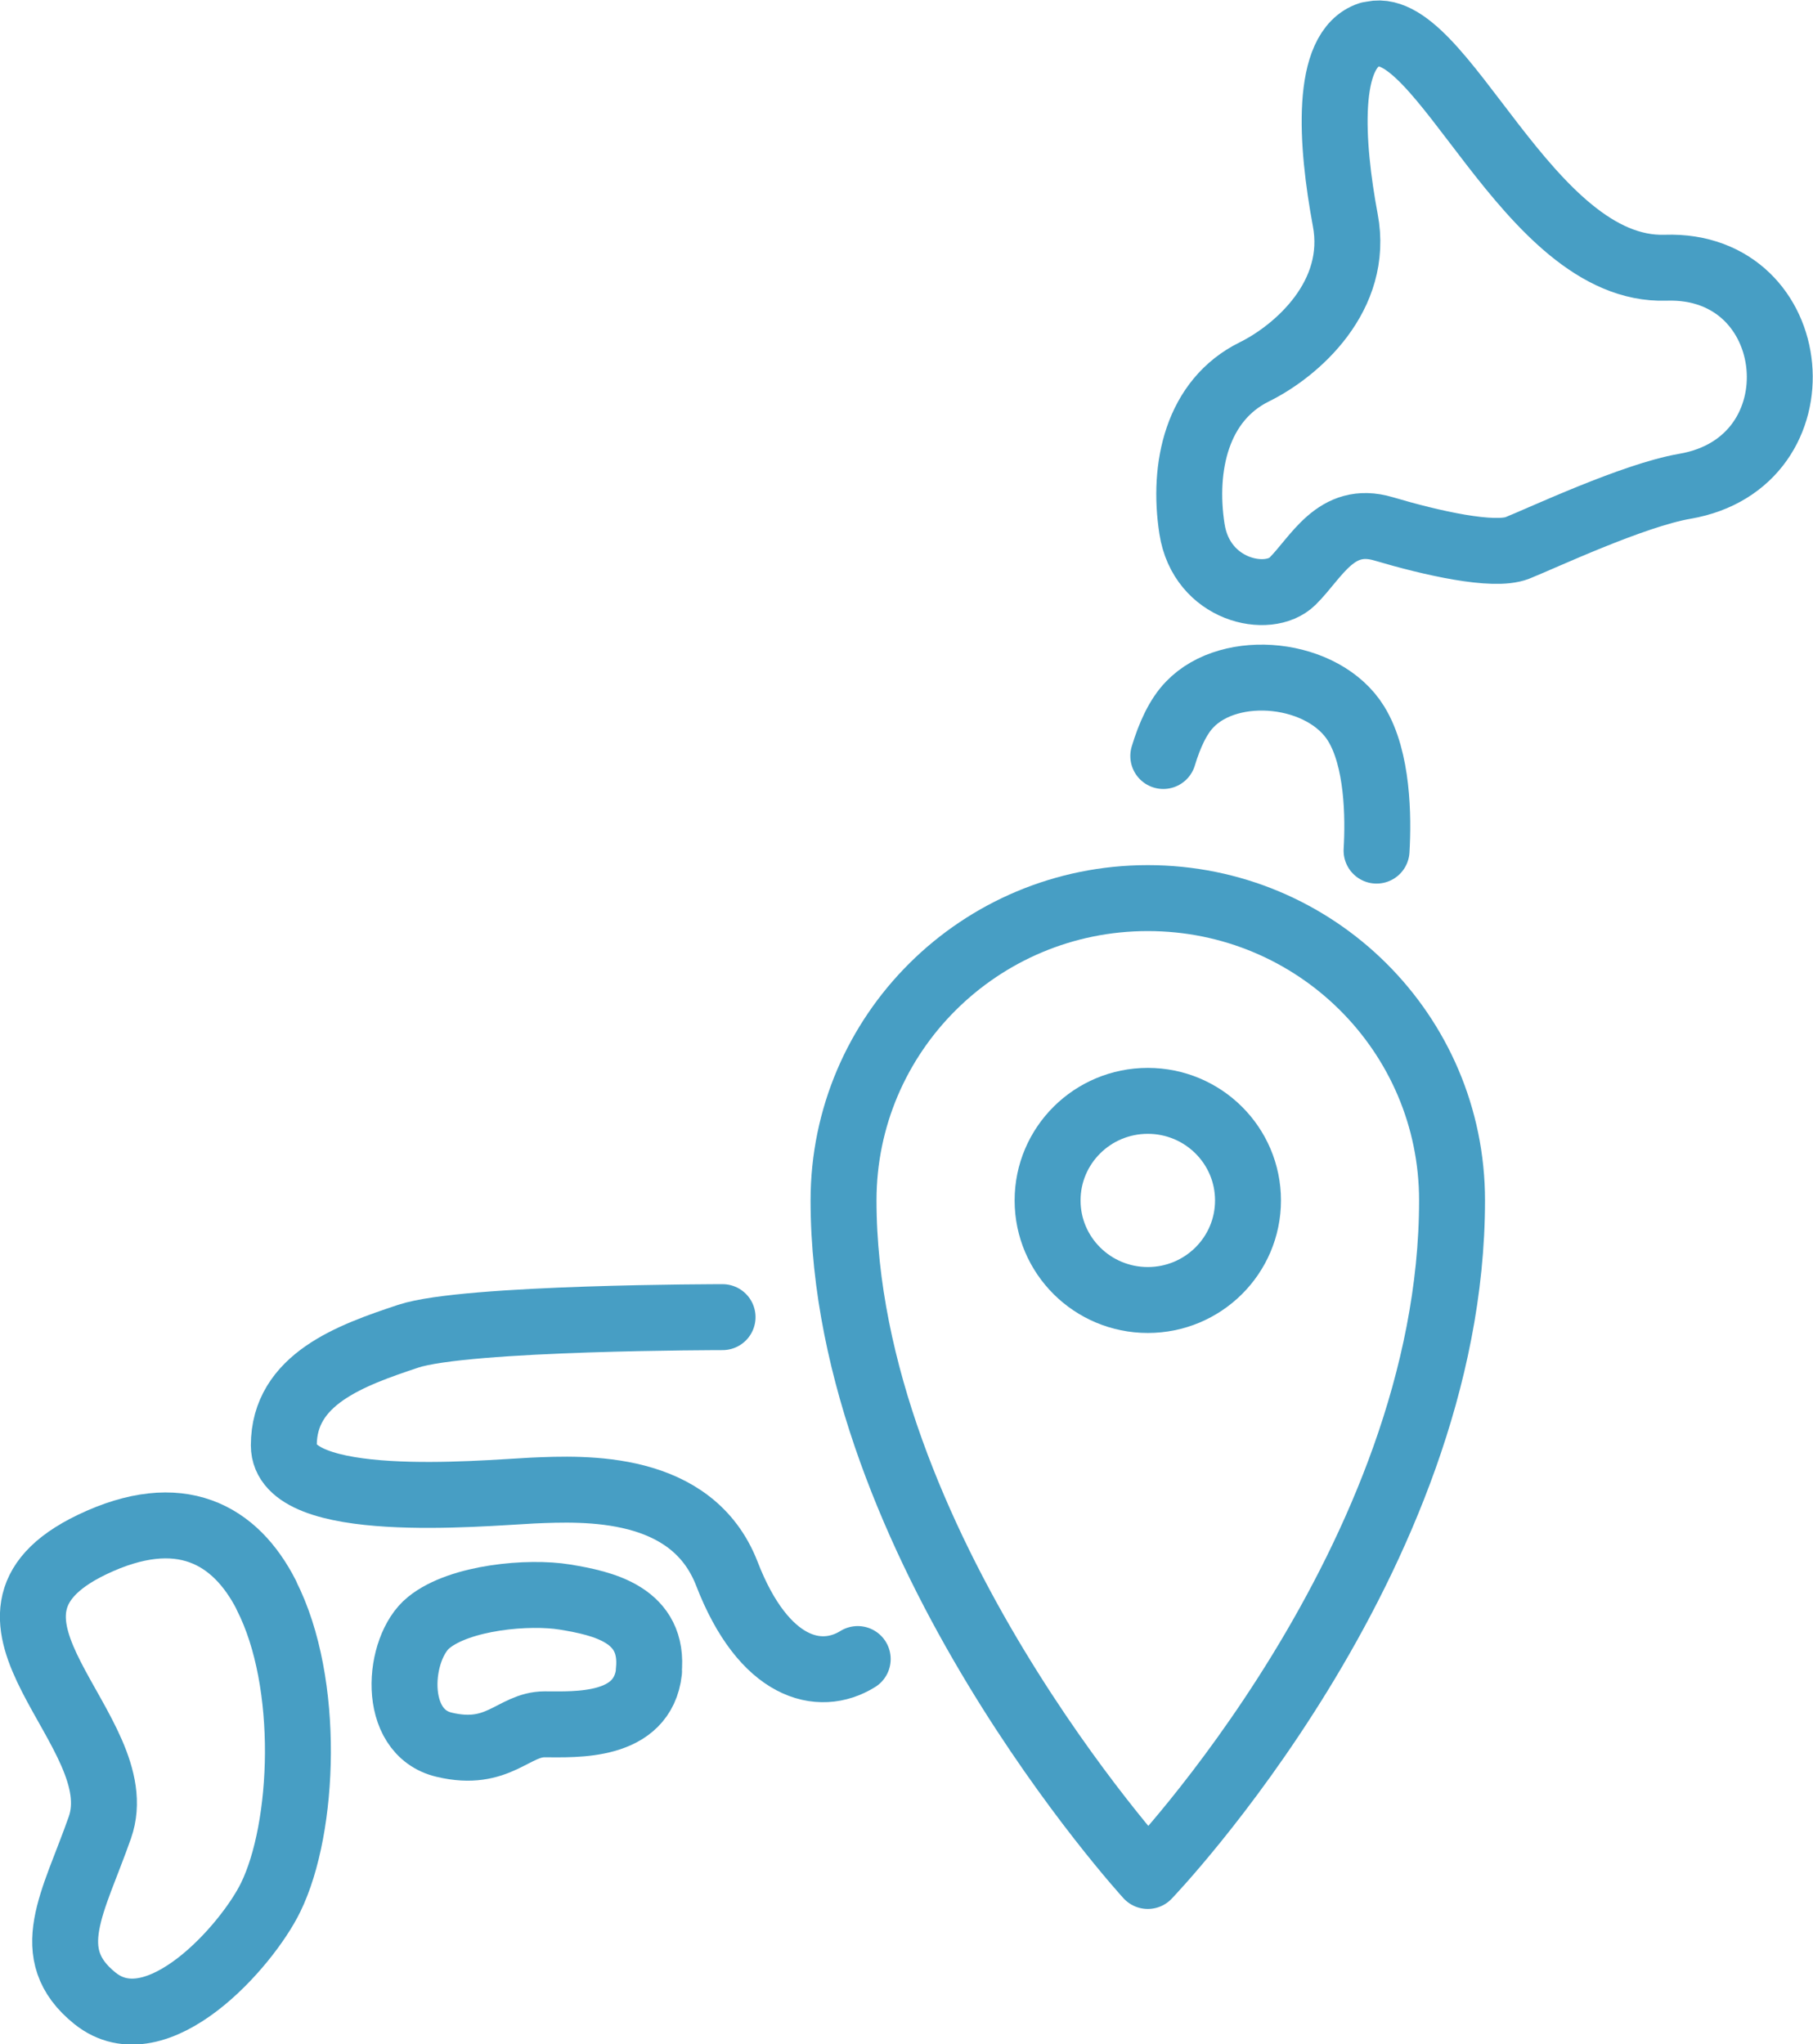
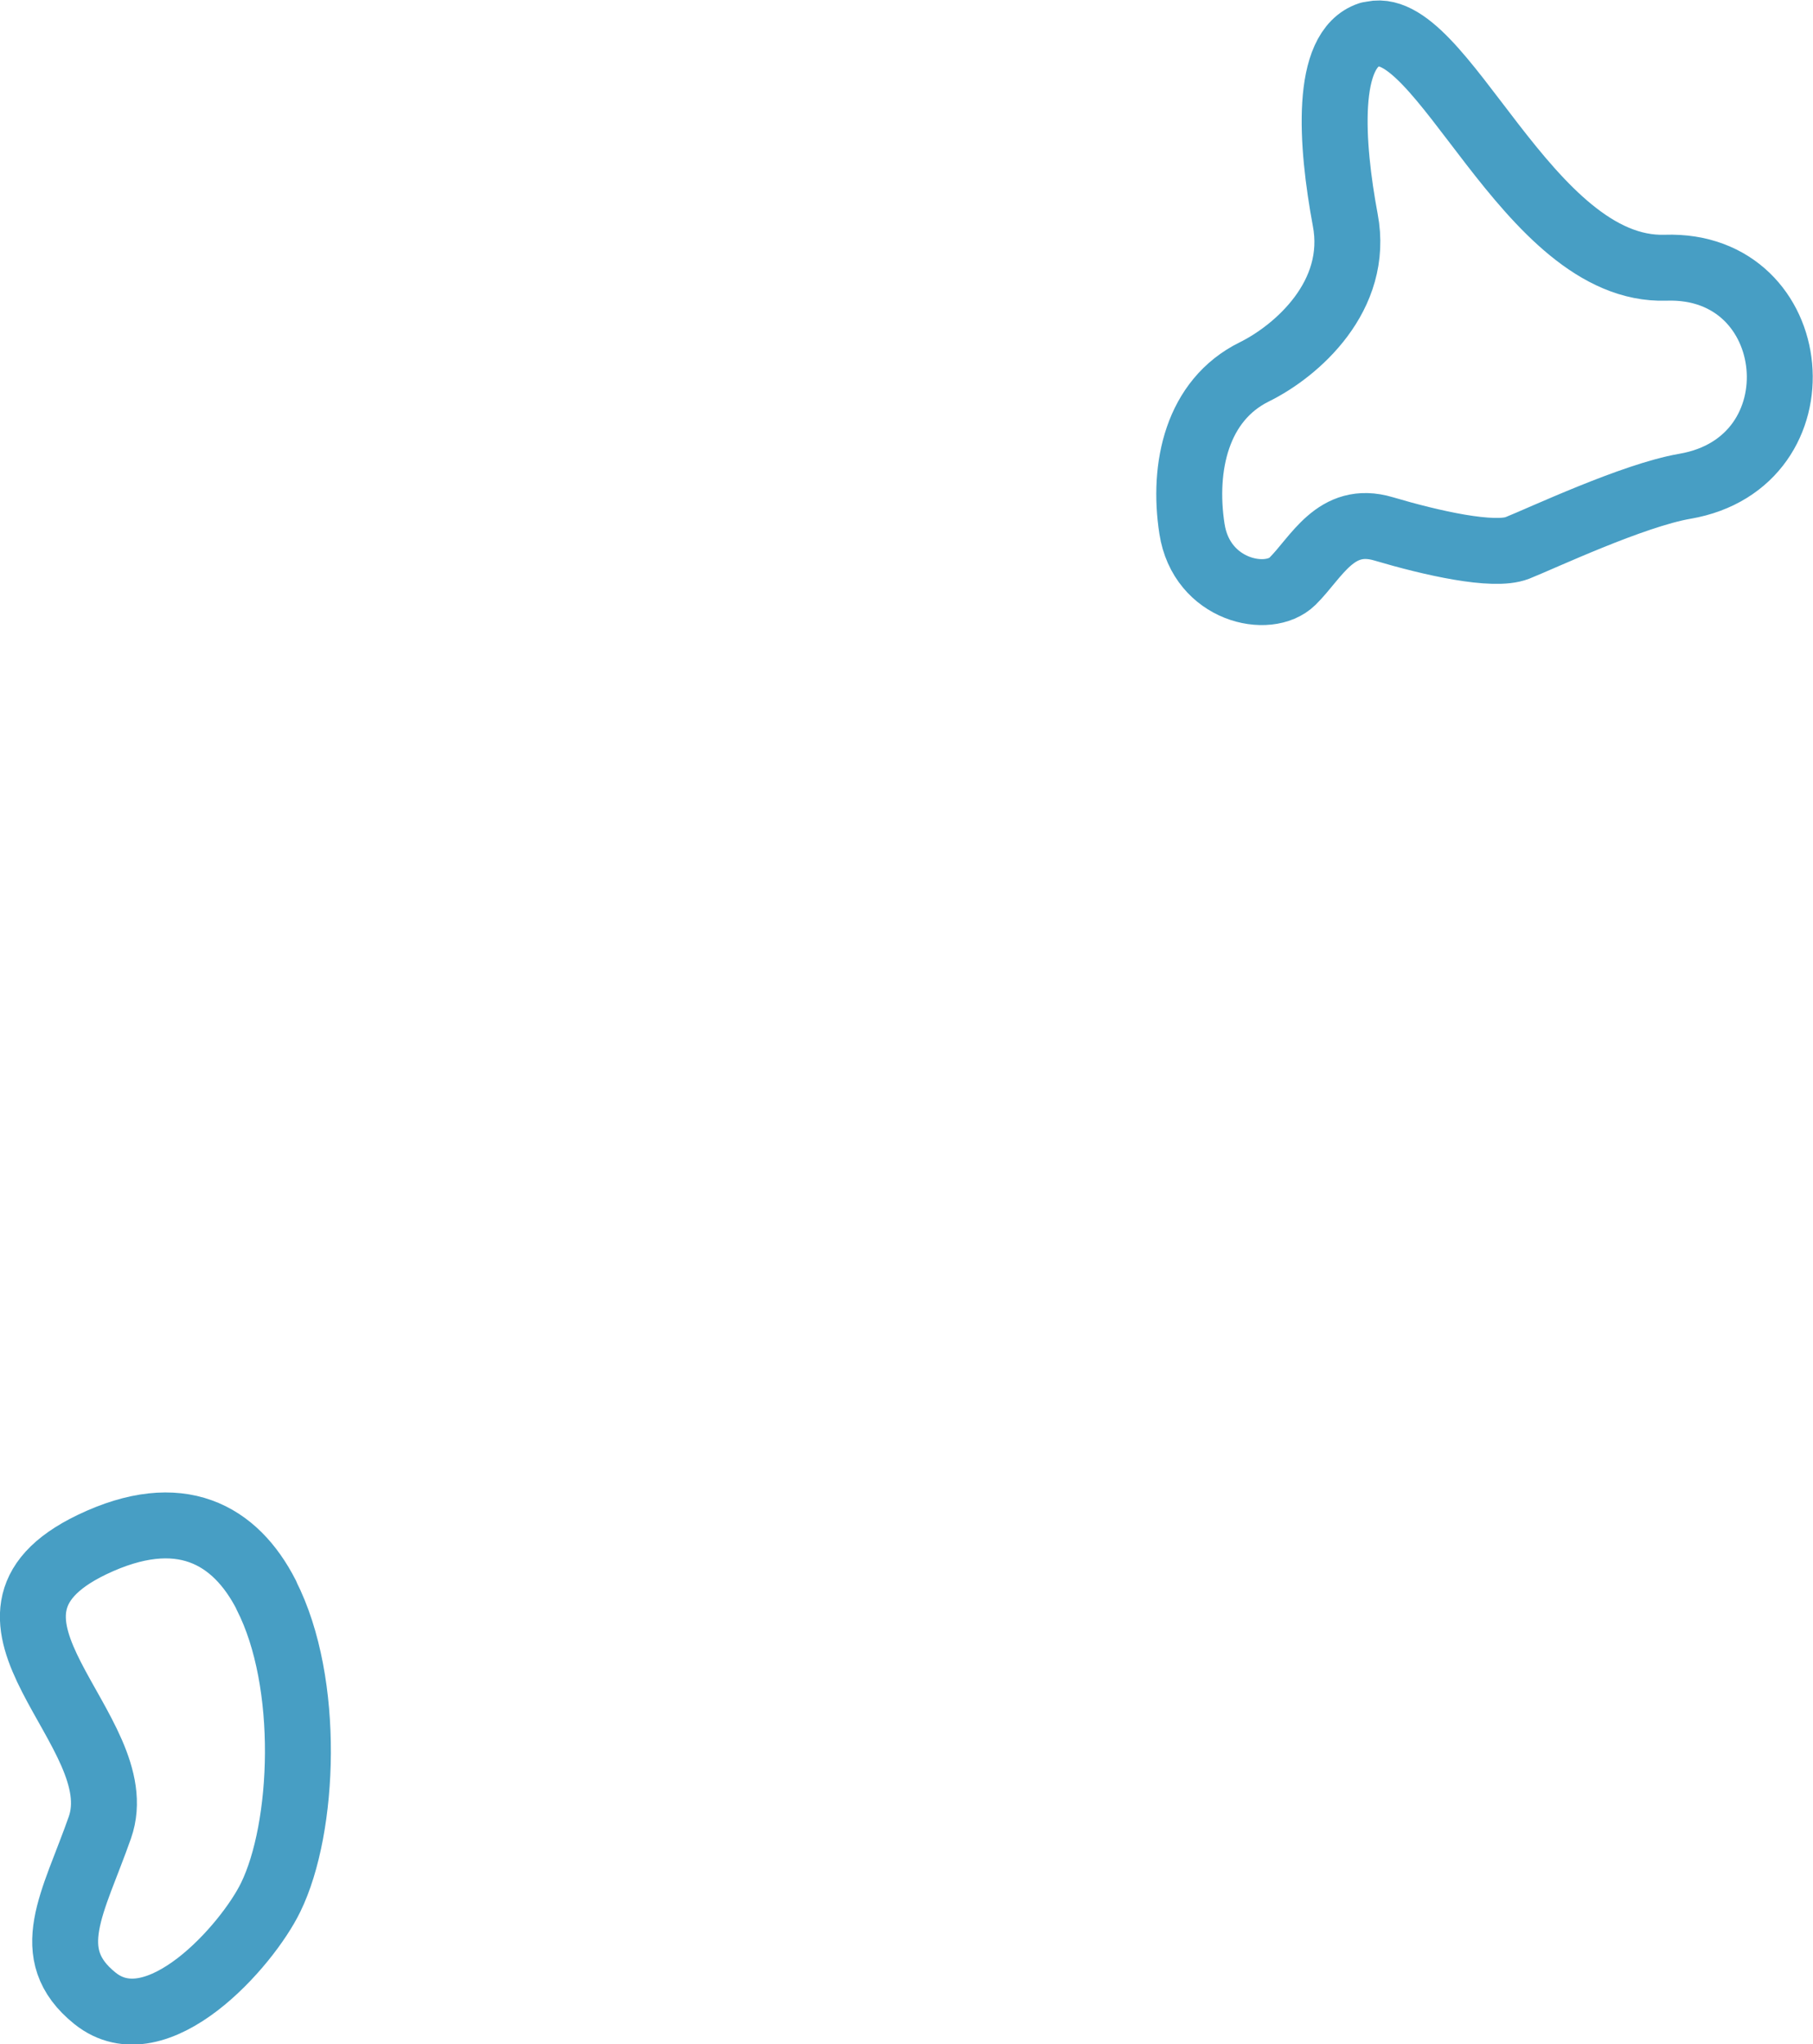
<svg xmlns="http://www.w3.org/2000/svg" id="_レイヤー_2" data-name="レイヤー_2" viewBox="0 0 55 62">
  <defs>
    <style>
      .cls-1 {
        fill: none;
        stroke: #479ec4;
        stroke-linecap: round;
        stroke-linejoin: round;
        stroke-width: 2px;
      }
    </style>
  </defs>
  <g id="Number">
    <g id="rcrt_x5F_number_x5F_icn02">
      <g>
        <path class="cls-1" d="M41.54,1.05c-1.36.45-1.16,3.31-.73,5.62.44,2.31-1.48,3.98-2.76,4.61-1.74.86-2.18,2.88-1.89,4.76s2.32,2.31,3.05,1.59,1.31-2.02,2.76-1.59,3.34.86,4.06.58c.73-.29,3.51-1.6,5.08-1.87,4.21-.72,3.63-6.77-.58-6.63-4.21.14-6.82-7.78-8.99-7.06Z" />
-         <path class="cls-1" d="M35.29,22.93c.19-.63.45-1.2.8-1.56,1.24-1.3,4.07-1.01,5.05.58.66,1.07.68,2.83.62,3.85" />
-         <path class="cls-1" d="M21.92,39.95s-7.8,0-9.54.58c-1.74.58-3.77,1.3-3.77,3.31s5.95,1.45,7.54,1.37c1.6-.07,4.84-.21,5.9,2.52,1.12,2.9,2.81,3.31,3.97,2.59" />
-         <path class="cls-1" d="M19.68,50.7c.19-1.73-1.39-2.07-2.54-2.26-1.09-.18-3.18,0-4.13.77-.95.76-1.17,3.33.47,3.71,1.64.39,2.1-.62,3.04-.62s2.98.12,3.17-1.61Z" />
-         <path class="cls-1" d="M8.08,48.38c-.94-1.84-2.62-2.81-5.29-1.53-4.62,2.22,1.27,5.64.24,8.58-.8,2.28-1.83,3.83-.15,5.18,1.88,1.51,4.62-1.6,5.33-3.06,1.03-2.1,1.22-6.52-.13-9.16Z" />
+         <path class="cls-1" d="M8.08,48.38c-.94-1.84-2.62-2.81-5.29-1.53-4.62,2.22,1.27,5.64.24,8.58-.8,2.28-1.83,3.83-.15,5.18,1.88,1.51,4.62-1.6,5.33-3.06,1.03-2.1,1.22-6.52-.13-9.16" />
      </g>
      <g>
-         <path class="cls-1" d="M44.05,36.41c0,10.89-9.23,20.49-9.23,20.49,0,0-9.23-10.09-9.23-20.49,0-5.06,4.13-9.17,9.23-9.17s9.23,4.1,9.23,9.17Z" />
-         <ellipse class="cls-1" cx="34.82" cy="36.41" rx="3.04" ry="3.02" />
-       </g>
+         </g>
    </g>
  </g>
</svg>